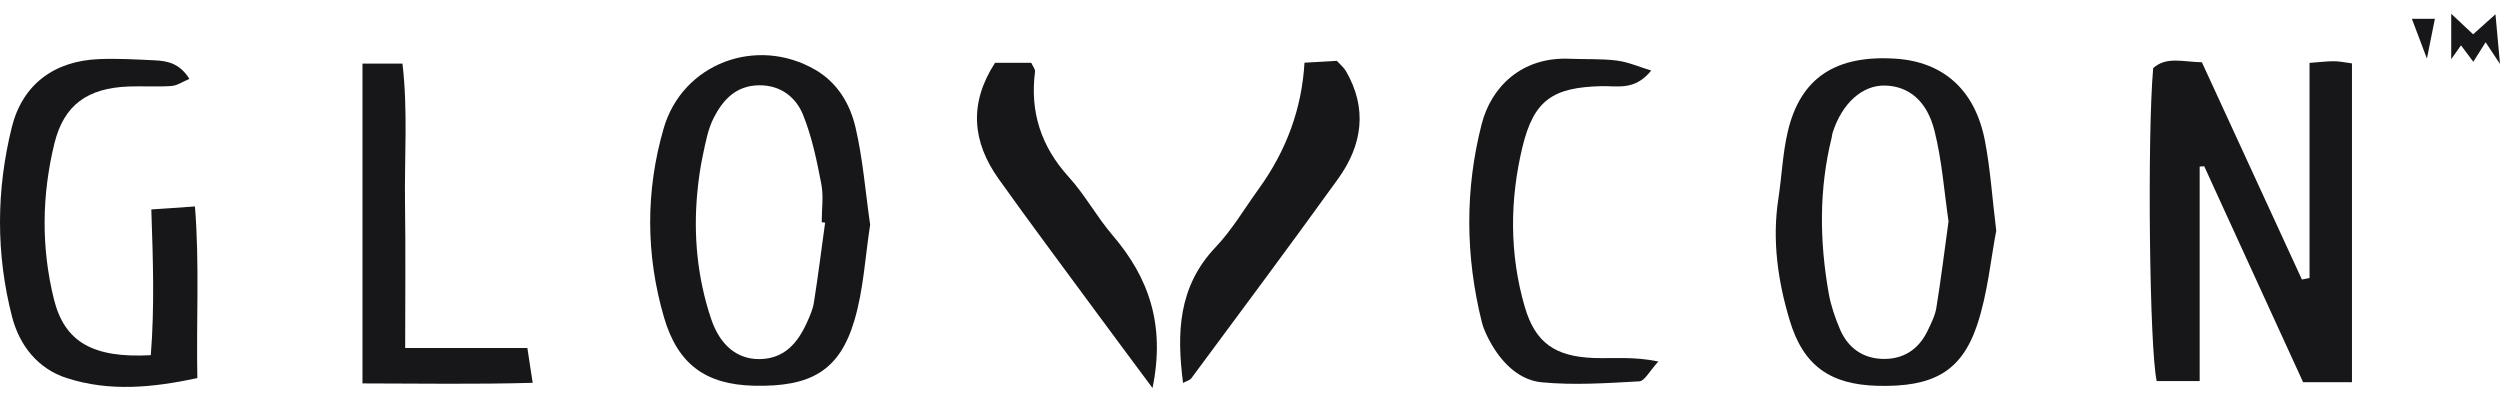
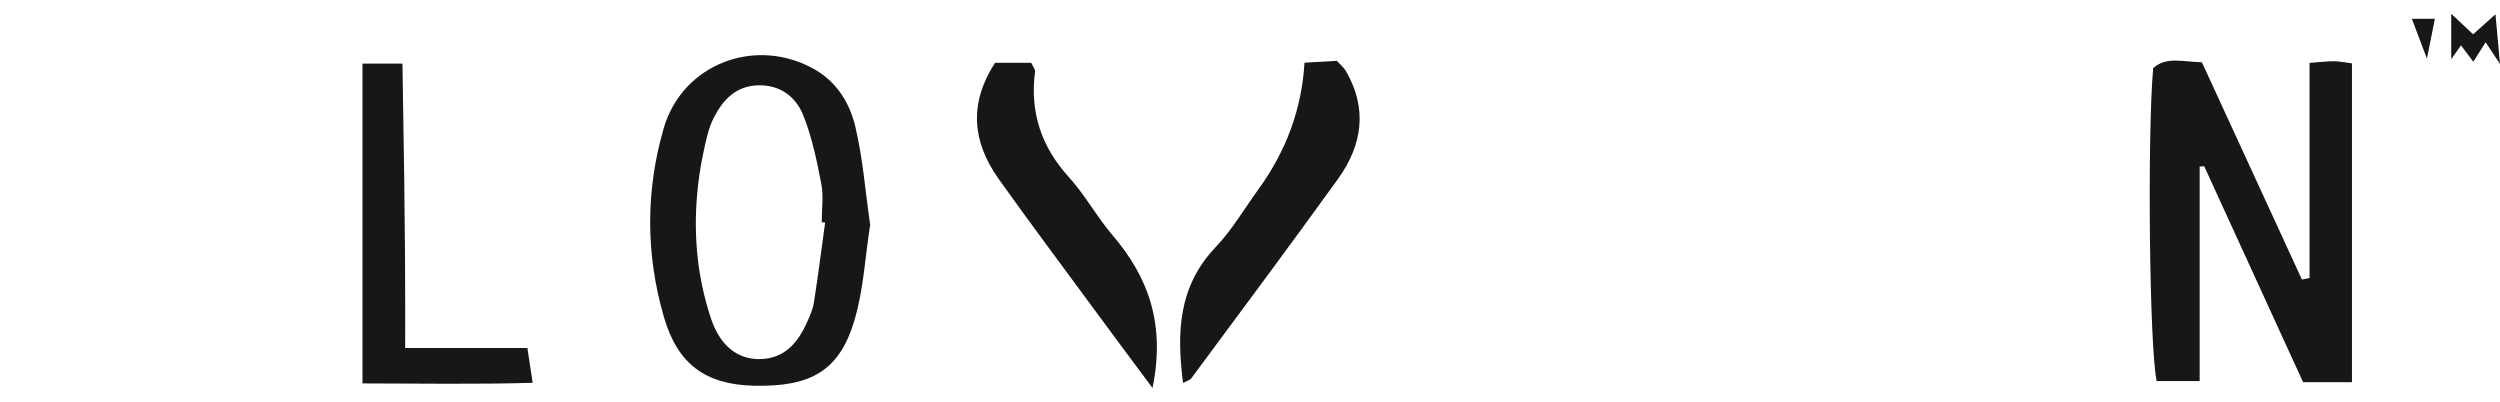
<svg xmlns="http://www.w3.org/2000/svg" width="112" height="18" viewBox="0 0 112 18" fill="none">
  <path d="M105.368 17.123H103.179C101.696 13.887 100.224 10.668 98.748 7.447C98.679 7.451 98.614 7.459 98.545 7.463V17.073H96.621C96.291 15.624 96.195 6.021 96.463 3.051C97.054 2.526 97.755 2.767 98.645 2.79C100.12 5.995 101.623 9.257 103.126 12.523C103.241 12.5 103.356 12.477 103.467 12.454V2.817C103.961 2.782 104.268 2.74 104.575 2.744C104.816 2.744 105.058 2.801 105.368 2.84V17.123Z" fill="#17171A" />
-   <path d="M89.429 10.349C89.188 11.599 89.05 13.14 88.575 14.562C87.865 16.671 86.577 17.349 84.105 17.284C82 17.226 80.789 16.395 80.176 14.344C79.647 12.584 79.386 10.763 79.67 8.908C79.823 7.907 79.861 6.884 80.091 5.903C80.659 3.465 82.265 2.457 84.921 2.629C87.041 2.767 88.479 4.005 88.923 6.298C89.165 7.54 89.245 8.812 89.433 10.345L89.429 10.349ZM87.294 9.916C87.103 8.613 87.003 7.21 86.669 5.872C86.328 4.5 85.5 3.863 84.461 3.833C83.434 3.802 82.514 4.63 82.096 5.964C82.077 6.025 82.077 6.09 82.062 6.152C81.487 8.471 81.513 10.806 81.927 13.144C82.027 13.7 82.215 14.248 82.437 14.765C82.794 15.593 83.469 16.065 84.369 16.08C85.27 16.096 85.949 15.655 86.347 14.838C86.512 14.497 86.692 14.144 86.75 13.78C86.953 12.534 87.106 11.281 87.294 9.916Z" fill="#17171A" />
  <path d="M38.983 10.069C38.76 11.495 38.688 12.975 38.277 14.355C37.61 16.605 36.33 17.341 33.777 17.28C31.619 17.23 30.361 16.326 29.744 14.206C28.928 11.4 28.92 8.552 29.733 5.749C30.576 2.844 33.884 1.605 36.514 3.12C37.522 3.702 38.082 4.657 38.327 5.707C38.657 7.118 38.768 8.578 38.983 10.069ZM36.97 9.974C36.916 9.966 36.863 9.962 36.813 9.955C36.813 9.38 36.901 8.789 36.794 8.237C36.591 7.187 36.372 6.114 35.97 5.128C35.651 4.354 34.977 3.817 34.022 3.821C32.98 3.825 32.382 4.473 31.968 5.293C31.715 5.795 31.611 6.378 31.492 6.934C31.373 7.49 31.293 8.061 31.239 8.628C31.059 10.549 31.243 12.442 31.853 14.271C32.263 15.501 33.053 16.099 34.03 16.088C35.145 16.073 35.74 15.36 36.154 14.44C36.284 14.152 36.418 13.853 36.464 13.546C36.652 12.358 36.801 11.162 36.966 9.97L36.97 9.974Z" fill="#17171A" />
-   <path d="M6.756 15.912C6.928 13.73 6.855 11.653 6.779 9.383C7.415 9.337 8.009 9.299 8.734 9.249C8.941 11.844 8.791 14.302 8.841 16.939C6.832 17.368 4.912 17.556 2.995 16.939C1.68 16.517 0.872 15.463 0.542 14.198C-0.186 11.38 -0.171 8.517 0.53 5.696C1.01 3.775 2.436 2.725 4.44 2.648C5.265 2.614 6.096 2.663 6.924 2.702C7.496 2.729 8.048 2.832 8.485 3.534C8.186 3.66 7.944 3.833 7.687 3.852C7.055 3.898 6.415 3.852 5.778 3.875C3.927 3.94 2.865 4.695 2.439 6.42C1.872 8.736 1.841 11.085 2.416 13.408C2.892 15.313 4.149 16.053 6.752 15.912H6.756Z" fill="#17171A" />
-   <path d="M73.973 3.162C73.234 4.078 72.455 3.84 71.731 3.86C69.565 3.917 68.718 4.481 68.208 6.577C67.633 8.958 67.621 11.377 68.308 13.742C68.783 15.375 69.688 15.973 71.401 16.038C72.271 16.069 73.157 15.961 74.295 16.195C73.893 16.632 73.678 17.073 73.441 17.084C71.984 17.165 70.512 17.265 69.07 17.127C68.105 17.035 67.353 16.326 66.843 15.463C66.652 15.137 66.475 14.784 66.383 14.42C65.651 11.469 65.624 8.502 66.379 5.558C66.805 3.898 68.166 2.533 70.335 2.633C71.037 2.663 71.742 2.625 72.436 2.713C72.961 2.782 73.467 3.009 73.981 3.162H73.973Z" fill="#17171A" />
  <path d="M51.633 17.384C50.678 16.096 49.846 14.984 49.022 13.864C47.589 11.917 46.139 9.981 44.736 8.011C43.56 6.359 43.395 4.634 44.579 2.813H46.201C46.278 2.986 46.381 3.104 46.37 3.204C46.136 5.021 46.642 6.57 47.888 7.938C48.612 8.736 49.133 9.709 49.835 10.53C51.464 12.427 52.215 14.547 51.633 17.384Z" fill="#17171A" />
  <path d="M53.001 17.161C52.714 14.922 52.775 12.845 54.458 11.074C55.198 10.296 55.754 9.341 56.39 8.463C57.639 6.738 58.323 4.854 58.441 2.809C58.92 2.782 59.41 2.752 59.89 2.725C60.051 2.901 60.204 3.024 60.296 3.181C61.277 4.868 61.032 6.505 59.943 8.015C57.781 11.016 55.569 13.979 53.369 16.95C53.304 17.035 53.166 17.065 52.997 17.157L53.001 17.161Z" fill="#17171A" />
-   <path d="M16.239 17.18V2.848H18.03C18.279 4.956 18.114 7.049 18.145 9.13C18.175 11.231 18.152 13.332 18.152 15.589H23.626C23.711 16.13 23.772 16.536 23.864 17.15C21.288 17.223 18.835 17.18 16.236 17.177L16.239 17.18Z" fill="#17171A" />
+   <path d="M16.239 17.18V2.848H18.03C18.175 11.231 18.152 13.332 18.152 15.589H23.626C23.711 16.13 23.772 16.536 23.864 17.15C21.288 17.223 18.835 17.18 16.236 17.177L16.239 17.18Z" fill="#17171A" />
  <path d="M109.815 0.617C110.233 1.008 110.478 1.238 110.796 1.536C111.045 1.314 111.333 1.054 111.797 0.64C111.866 1.406 111.916 1.943 112 2.867C111.682 2.391 111.578 2.23 111.356 1.893C111.187 2.158 111.045 2.384 110.804 2.767C110.574 2.46 110.413 2.246 110.252 2.031C110.145 2.18 110.041 2.334 109.815 2.652V0.617Z" fill="#17171A" />
  <path d="M108.726 2.625C108.466 1.931 108.262 1.399 108.052 0.843H109.083C108.968 1.425 108.86 1.95 108.726 2.625Z" fill="#17171A" />
</svg>